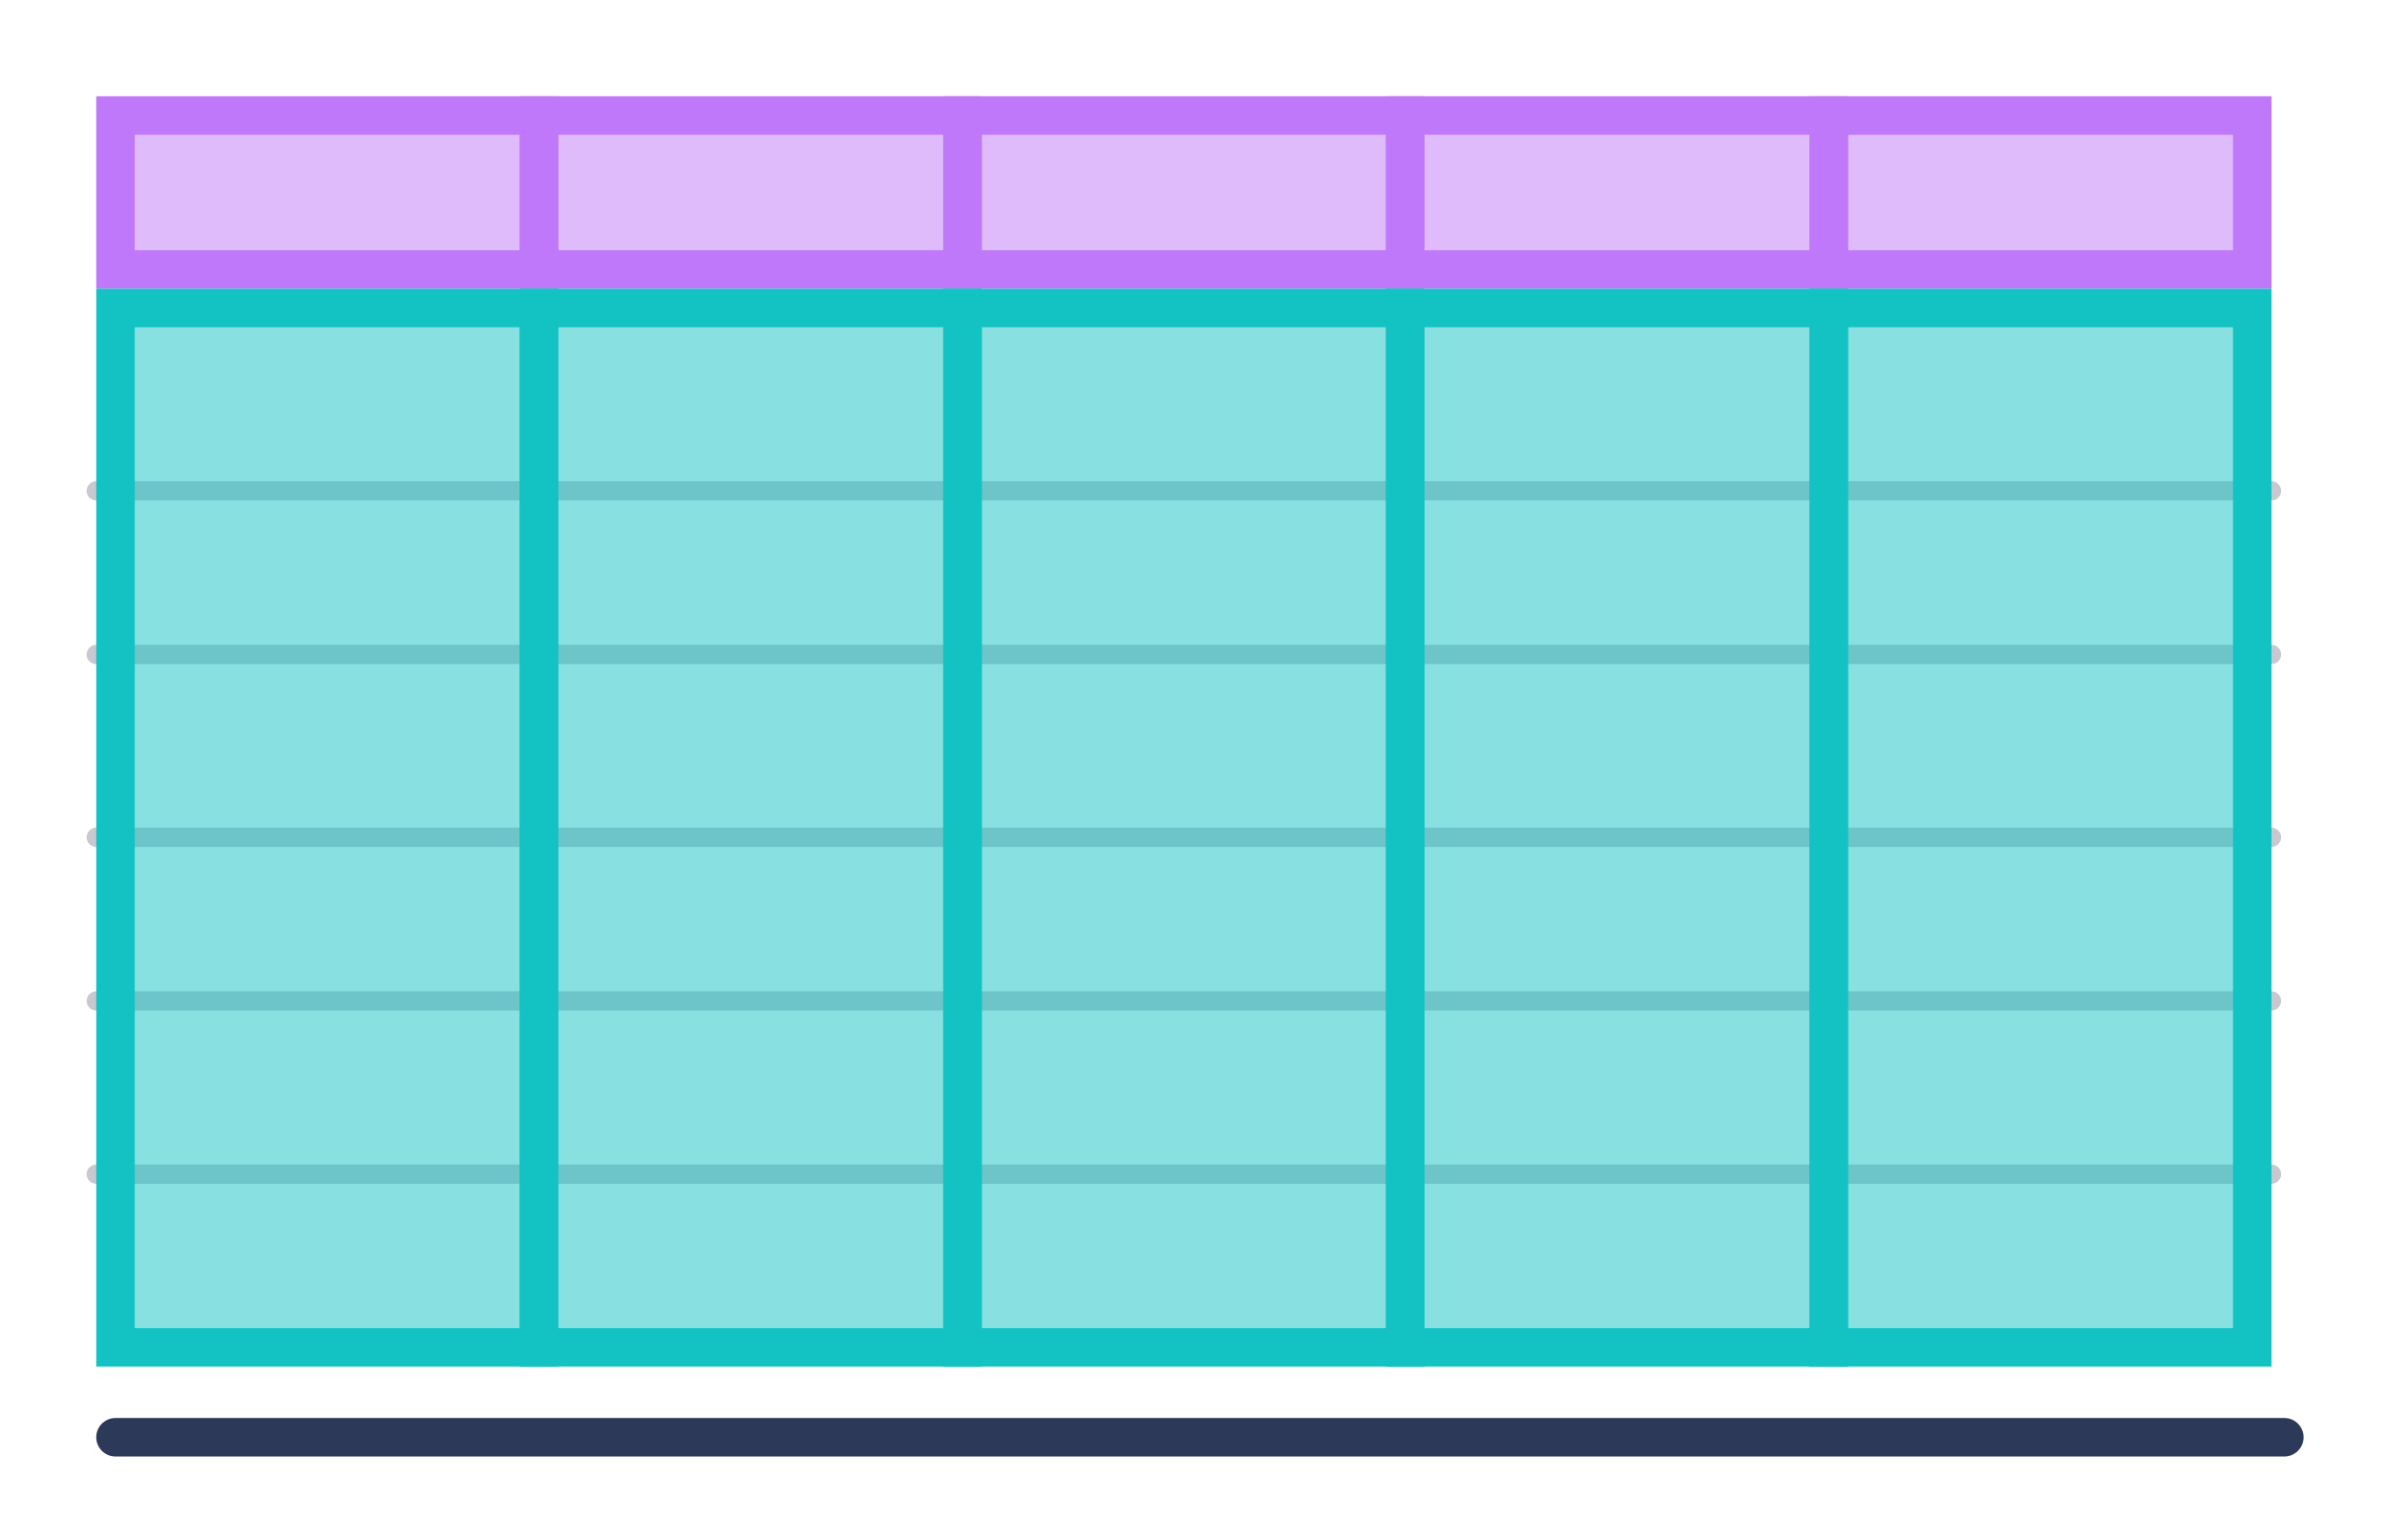
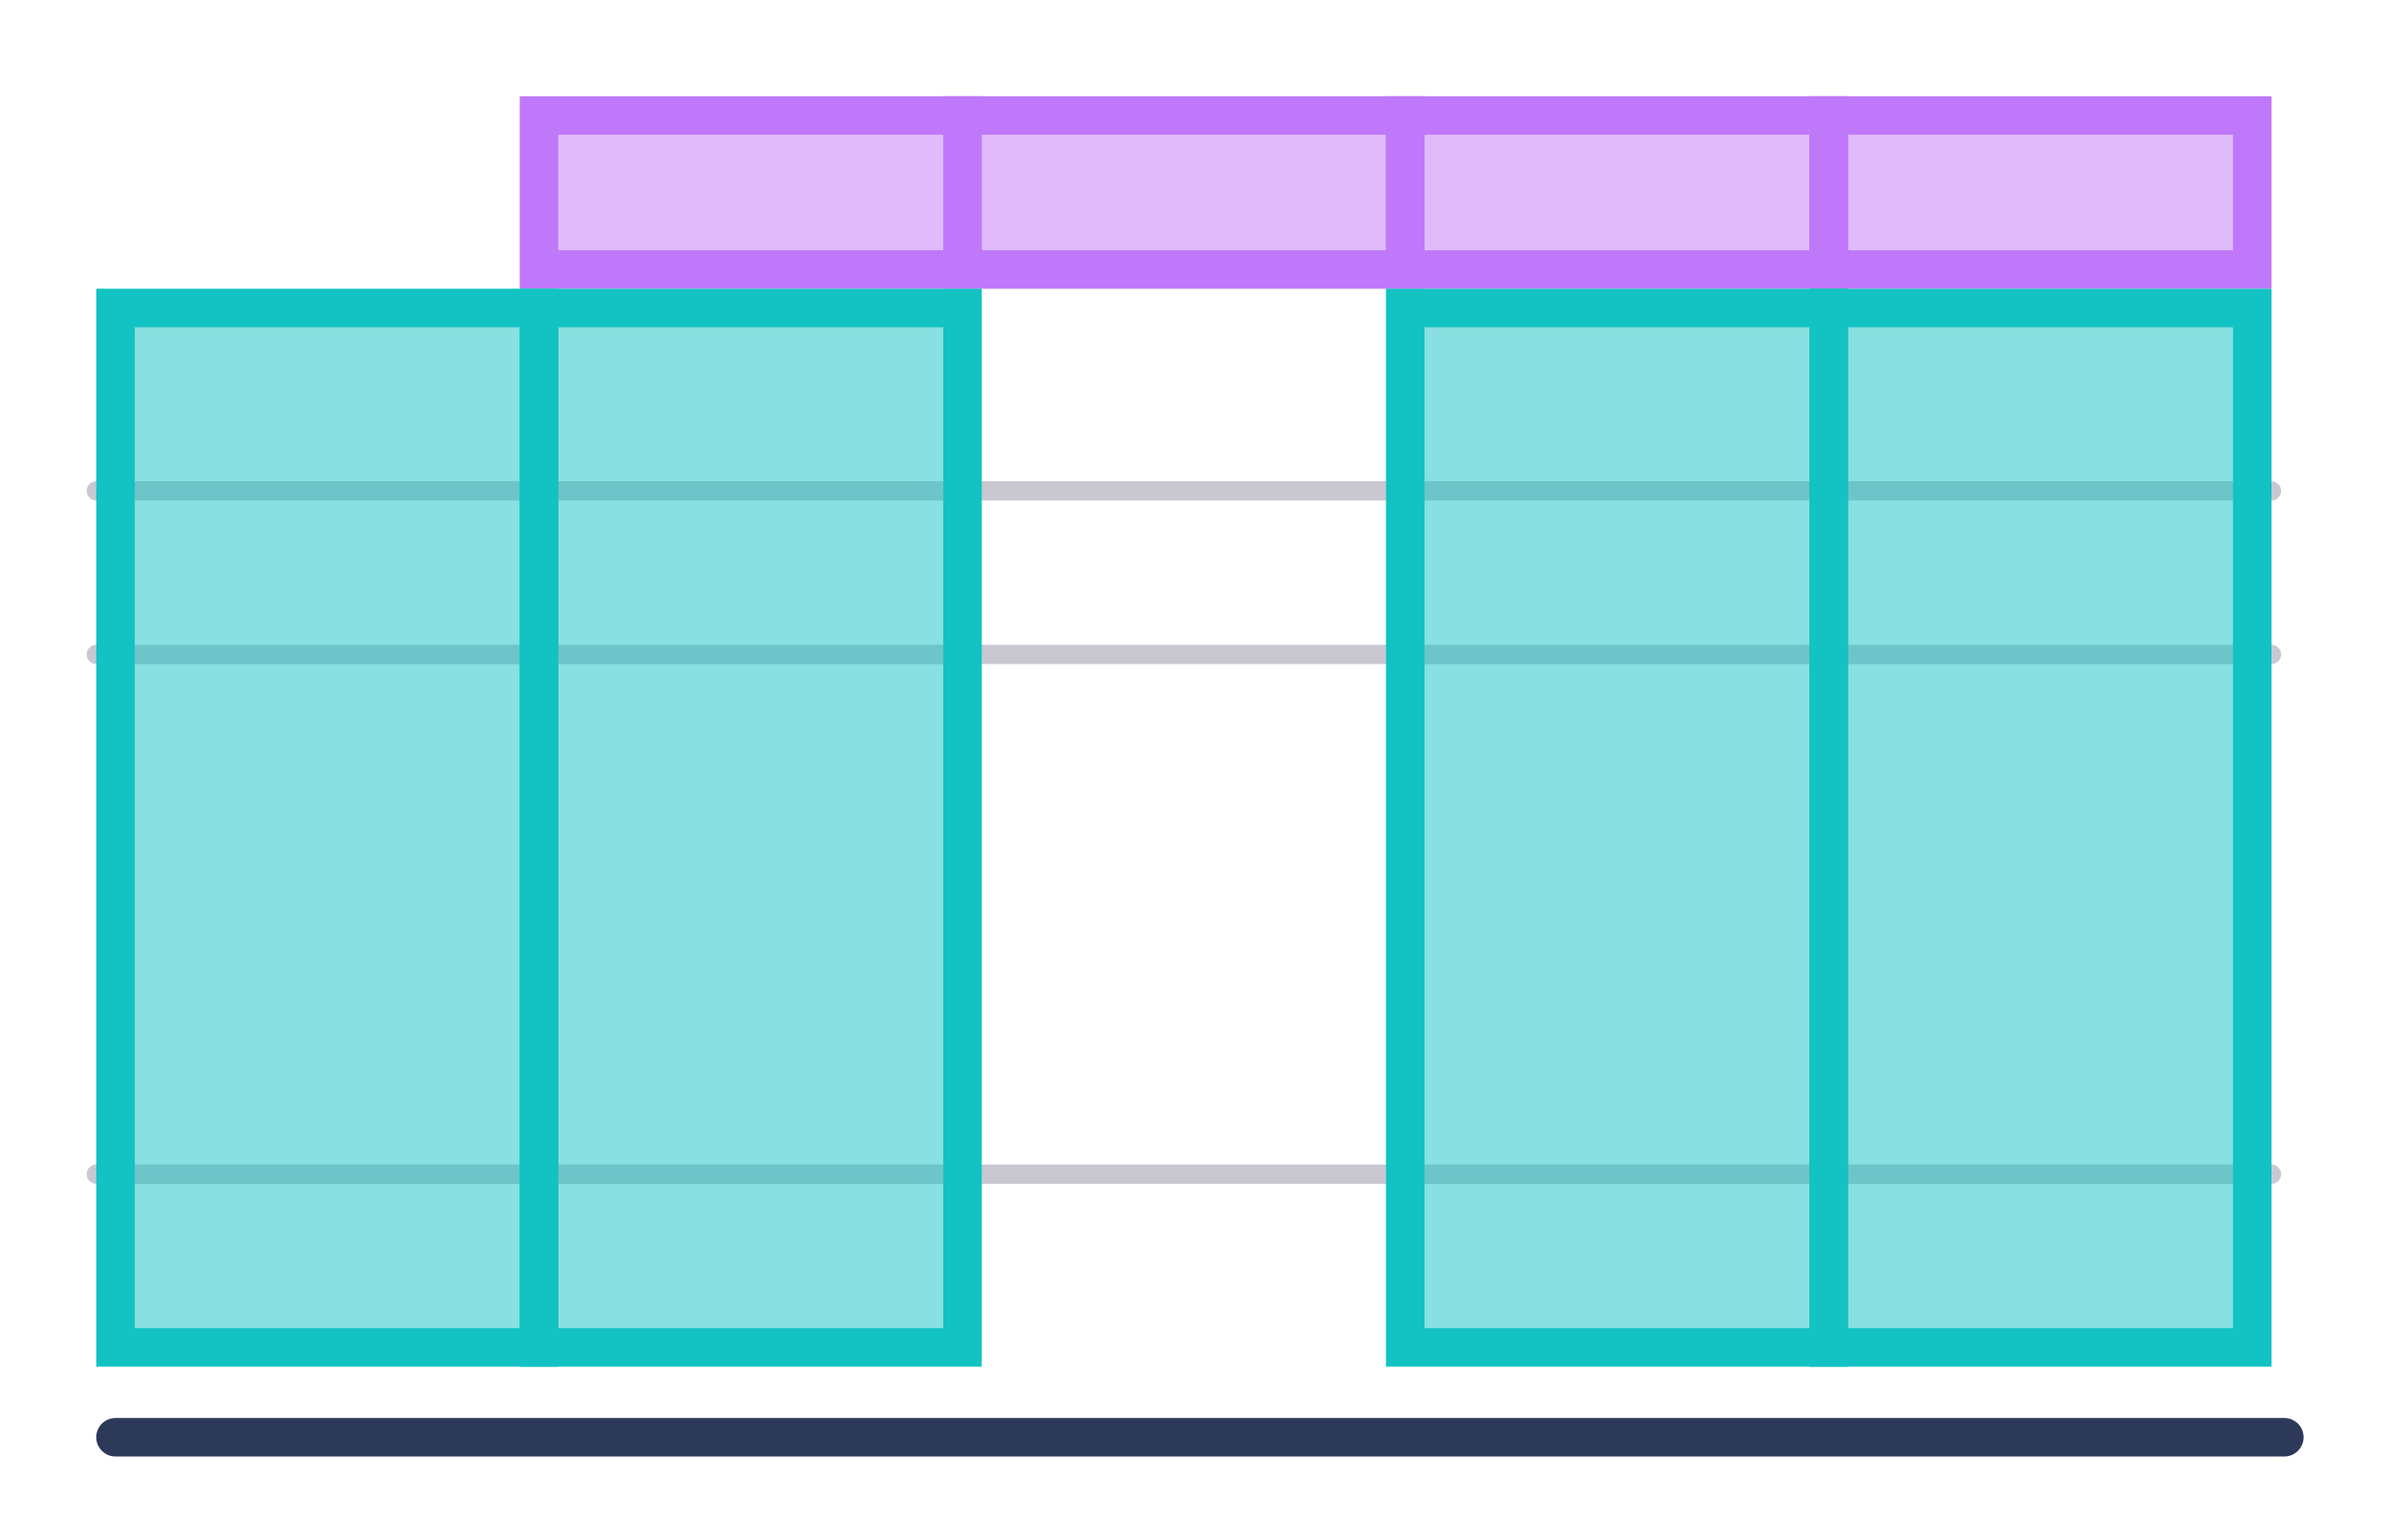
<svg xmlns="http://www.w3.org/2000/svg" width="124" height="80" viewBox="0 0 124 80" fill="none">
  <path d="M5 25.5H118" stroke="#C9C8D0" stroke-linecap="round" />
  <path d="M5 34H118" stroke="#C9C8D0" stroke-linecap="round" />
-   <path d="M5 43.5H118" stroke="#C9C8D0" stroke-linecap="round" />
-   <path d="M5 52H118" stroke="#C9C8D0" stroke-linecap="round" />
  <path d="M5 61H118" stroke="#C9C8D0" stroke-linecap="round" />
-   <rect x="6" y="6" width="22" height="8" fill="#BF78F9" fill-opacity="0.501" stroke="#BF78F9" stroke-width="2" />
  <rect x="28" y="6" width="22" height="8" fill="#BF78F9" fill-opacity="0.501" stroke="#BF78F9" stroke-width="2" />
  <rect x="50" y="6" width="23" height="8" fill="#BF78F9" fill-opacity="0.501" stroke="#BF78F9" stroke-width="2" />
  <rect x="73" y="6" width="22" height="8" fill="#BF78F9" fill-opacity="0.501" stroke="#BF78F9" stroke-width="2" />
  <rect x="95" y="6" width="22" height="8" fill="#BF78F9" fill-opacity="0.501" stroke="#BF78F9" stroke-width="2" />
  <rect x="6" y="16" width="22" height="54" fill="#13C2C2" fill-opacity="0.501" stroke="#13C2C2" stroke-width="2" />
  <rect x="28" y="16" width="22" height="54" fill="#13C2C2" fill-opacity="0.501" stroke="#13C2C2" stroke-width="2" />
-   <rect x="50" y="16" width="23" height="54" fill="#13C2C2" fill-opacity="0.501" stroke="#13C2C2" stroke-width="2" />
  <rect x="73" y="16" width="22" height="54" fill="#13C2C2" fill-opacity="0.501" stroke="#13C2C2" stroke-width="2" />
  <rect x="95" y="16" width="22" height="54" fill="#13C2C2" fill-opacity="0.501" stroke="#13C2C2" stroke-width="2" />
  <path d="M6 74.667H118.667" stroke="#2C3959" stroke-width="2" stroke-linecap="round" />
</svg>